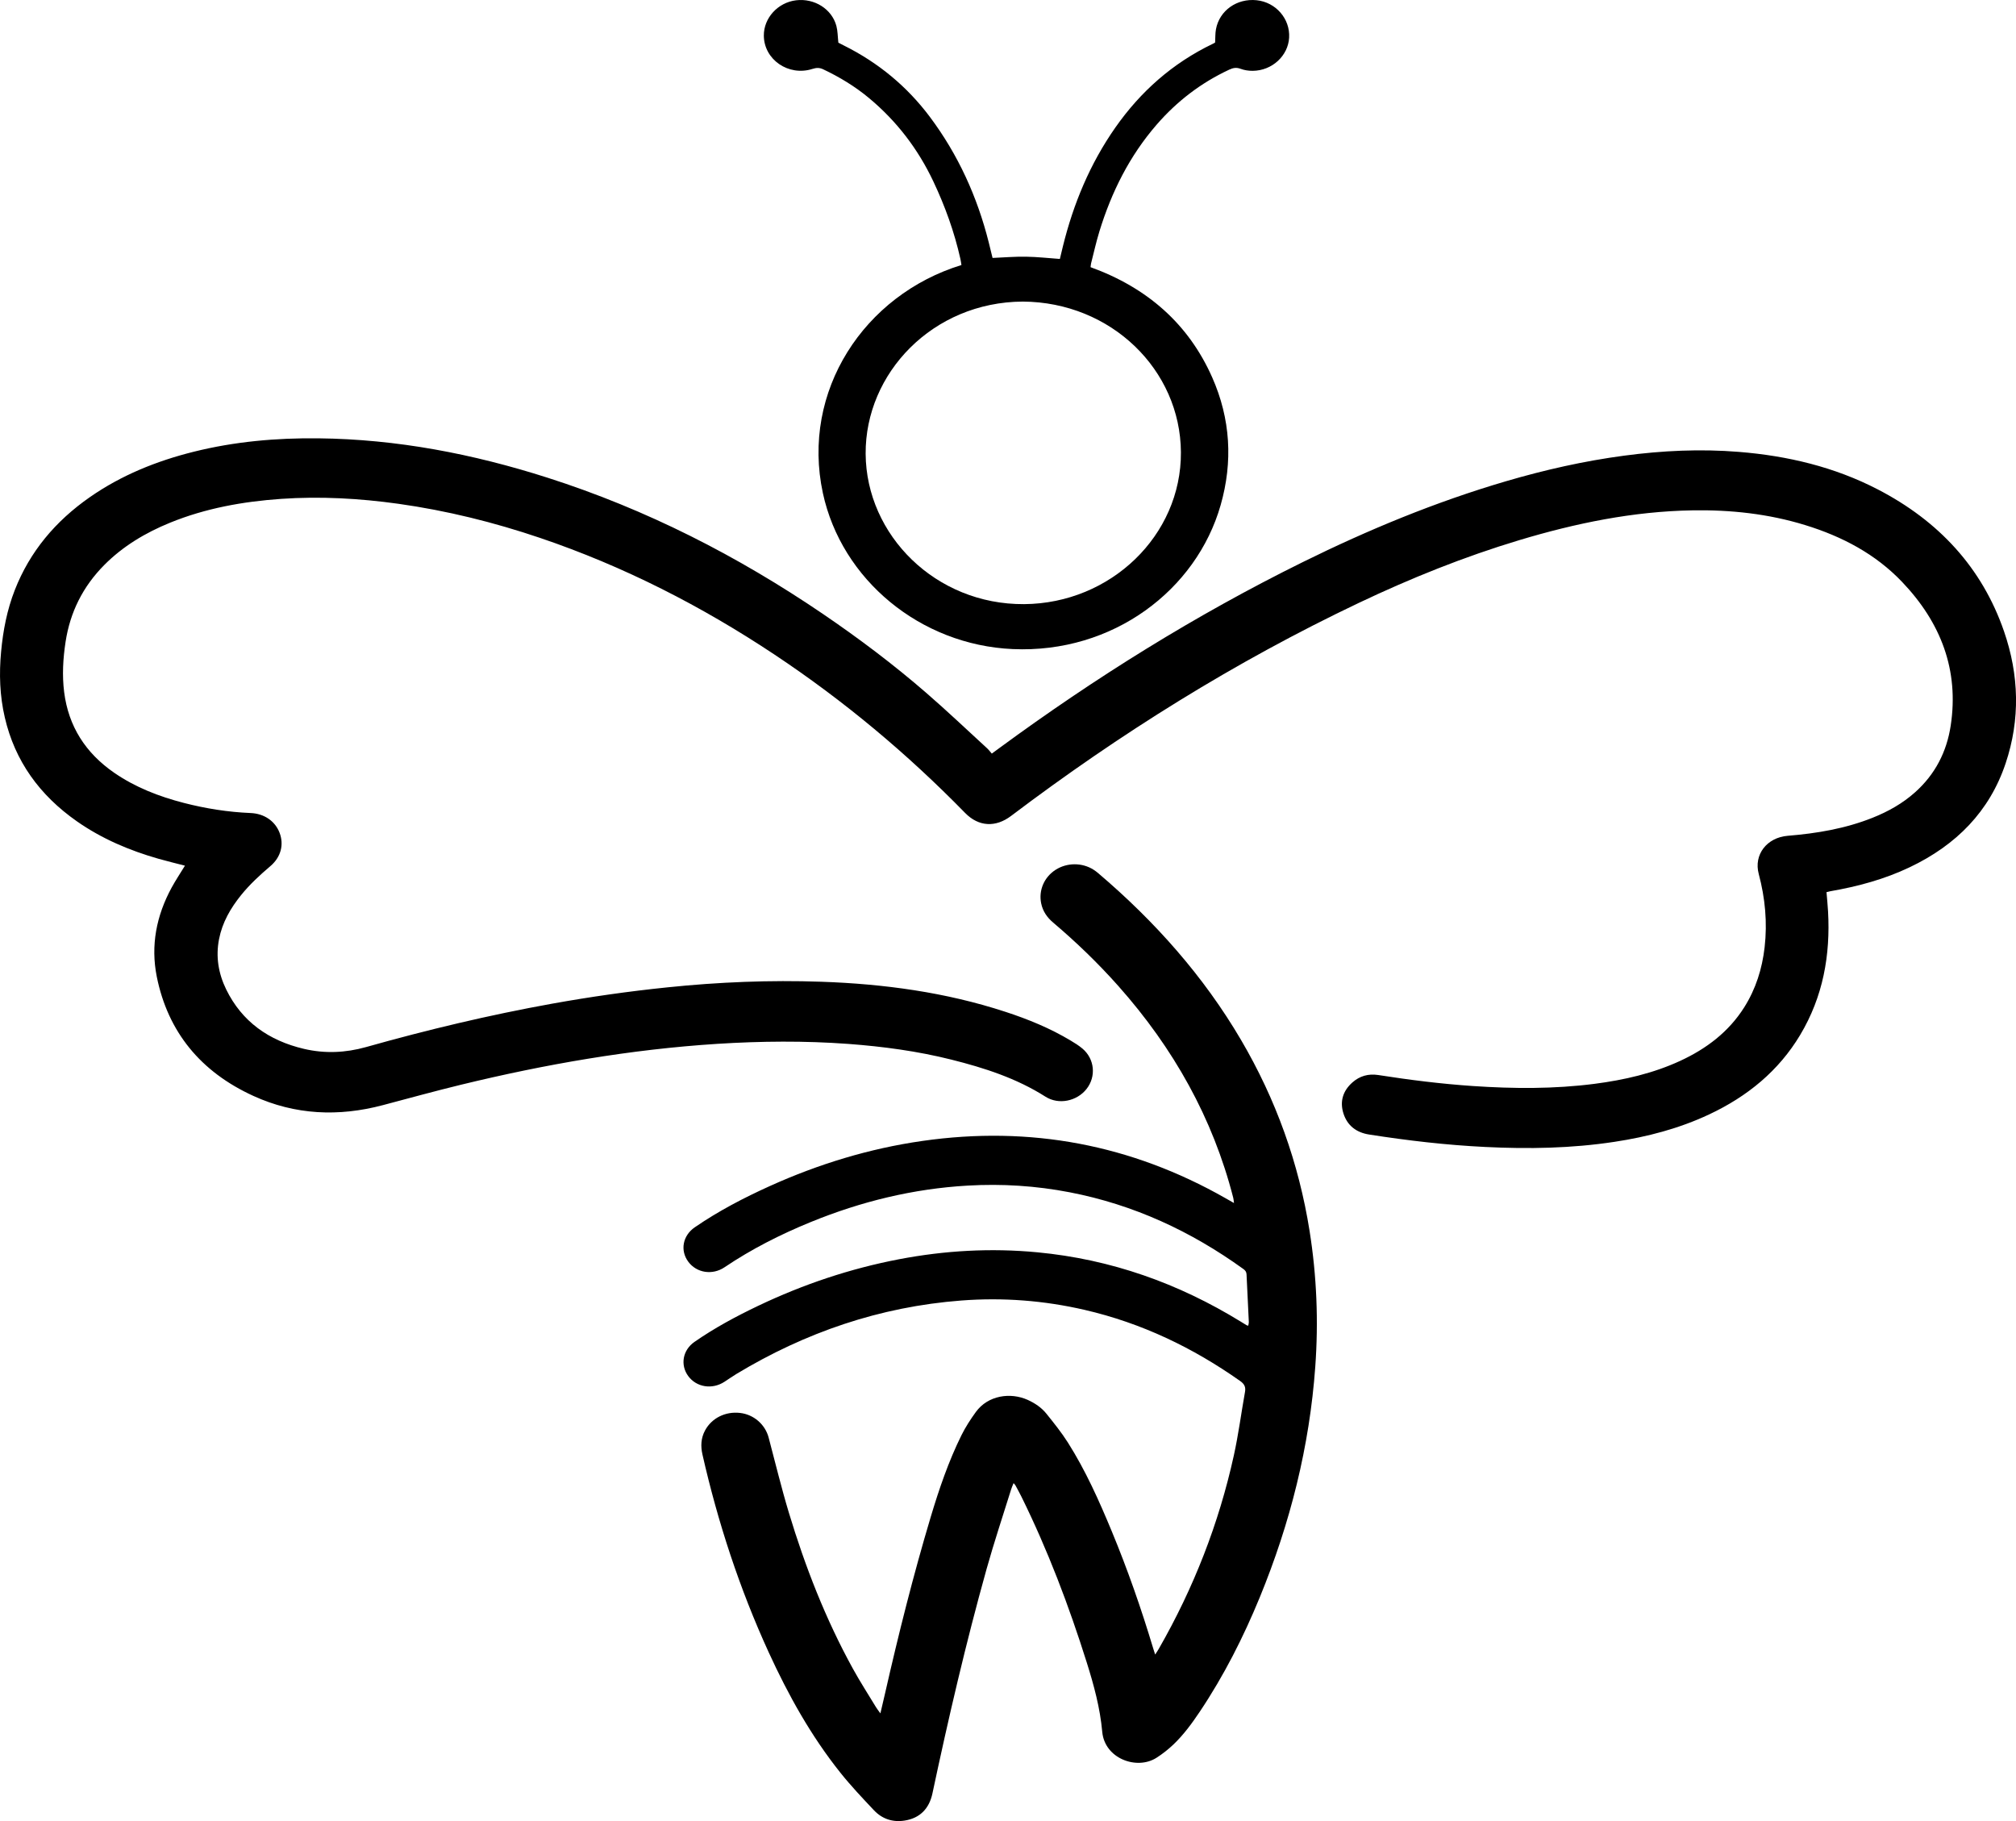
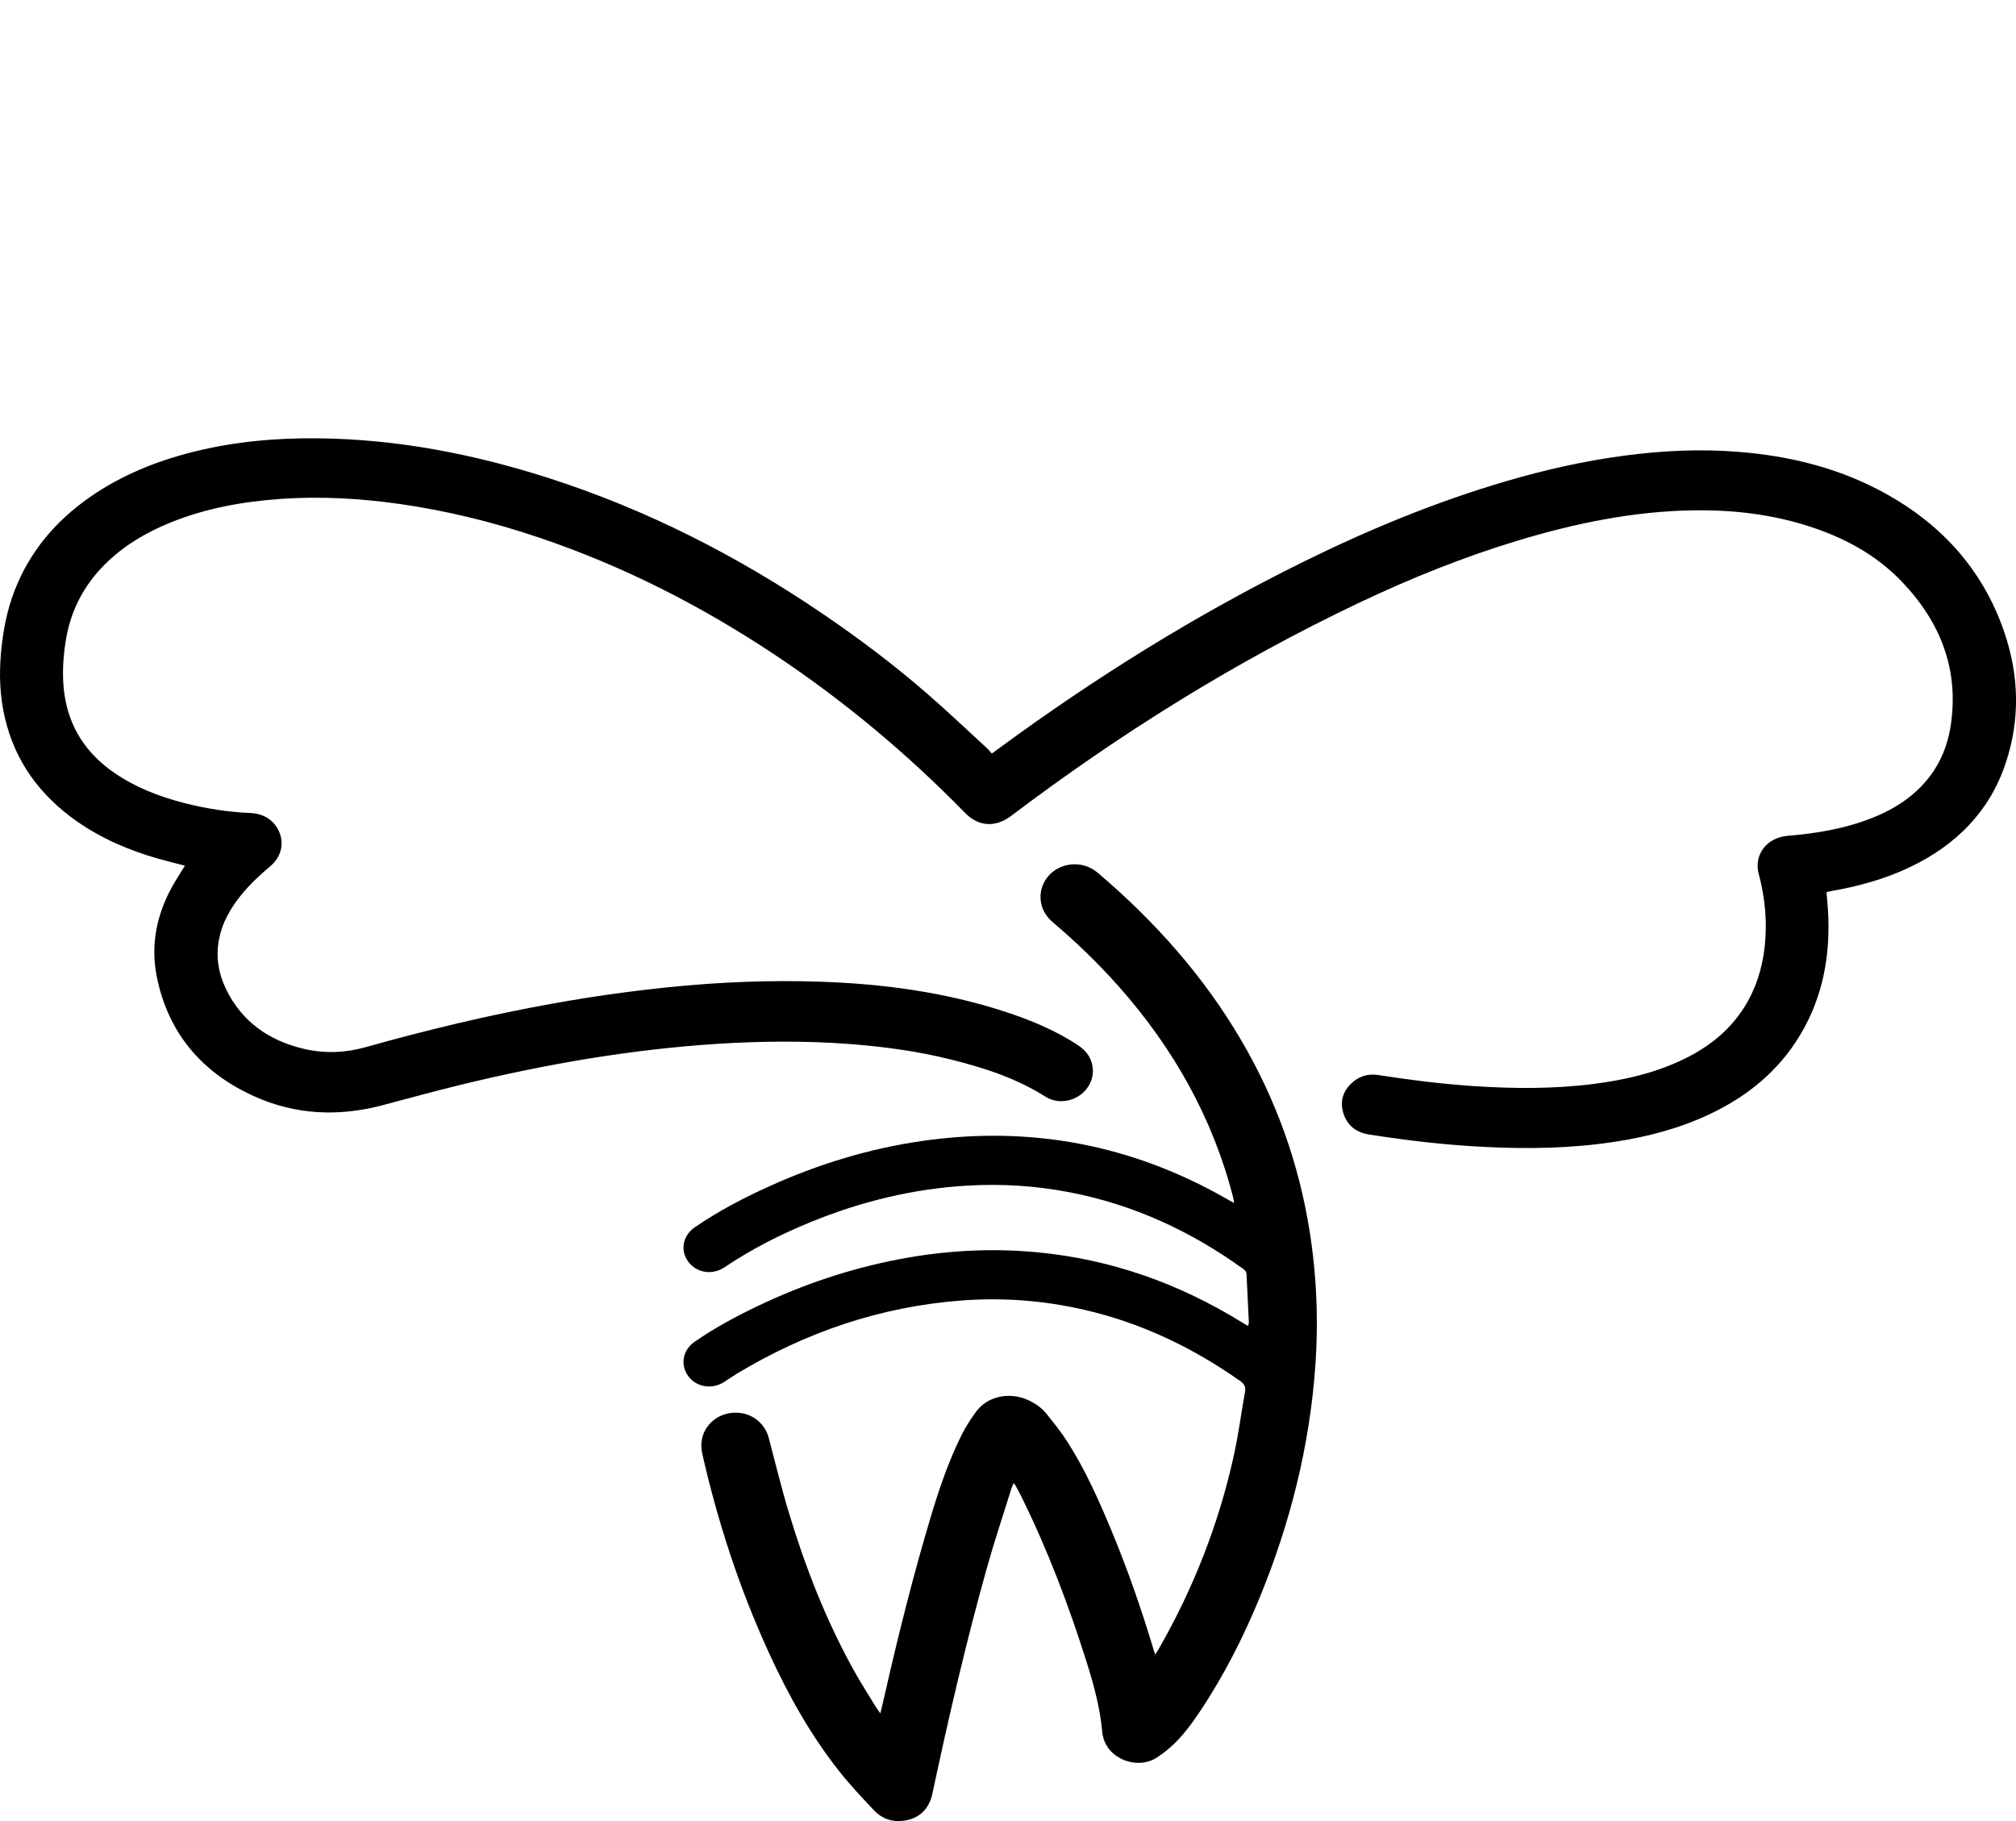
<svg xmlns="http://www.w3.org/2000/svg" width="62" height="56" viewBox="0 0 62 56" fill="none">
  <g clip-path="url(#clip0_39_592)">
    <path d="M5.689 26.621C5.411 26.549 5.144 26.485 4.88 26.41C3.978 26.153 3.128 25.791 2.365 25.257C1.217 24.454 0.458 23.402 0.148 22.064C-0.008 21.395 -0.03 20.72 0.034 20.04C0.094 19.392 0.216 18.756 0.455 18.145C0.916 16.965 1.704 16.026 2.762 15.289C3.729 14.615 4.809 14.178 5.96 13.891C7.216 13.578 8.495 13.465 9.789 13.479C12.208 13.505 14.548 13.958 16.835 14.689C19.884 15.663 22.686 17.098 25.303 18.876C26.413 19.631 27.482 20.436 28.491 21.311C29.126 21.861 29.734 22.44 30.353 23.007C30.404 23.053 30.446 23.11 30.502 23.174C30.59 23.109 30.661 23.058 30.731 23.006C33.672 20.846 36.767 18.914 40.064 17.286C42.077 16.292 44.15 15.434 46.318 14.798C47.508 14.449 48.716 14.176 49.95 14.012C51.121 13.856 52.298 13.8 53.478 13.896C54.976 14.017 56.415 14.359 57.744 15.047C59.625 16.02 60.957 17.459 61.632 19.416C62.095 20.758 62.135 22.12 61.681 23.474C61.188 24.948 60.166 25.987 58.731 26.669C57.958 27.038 57.136 27.26 56.289 27.407C56.252 27.414 56.217 27.425 56.172 27.435C56.189 27.638 56.209 27.833 56.22 28.029C56.295 29.37 56.067 30.649 55.362 31.827C54.703 32.928 53.742 33.717 52.561 34.271C51.639 34.704 50.661 34.96 49.651 35.113C48.334 35.314 47.009 35.337 45.68 35.271C44.482 35.213 43.293 35.074 42.11 34.889C41.712 34.828 41.436 34.613 41.317 34.243C41.199 33.873 41.298 33.544 41.596 33.283C41.816 33.089 42.083 33.012 42.383 33.058C43.349 33.209 44.32 33.331 45.297 33.397C46.547 33.481 47.796 33.49 49.041 33.329C49.951 33.211 50.839 33.008 51.671 32.624C52.484 32.249 53.165 31.729 53.639 30.981C53.999 30.412 54.193 29.79 54.269 29.131C54.356 28.368 54.286 27.618 54.088 26.875C53.929 26.28 54.339 25.755 54.979 25.702C55.874 25.629 56.754 25.481 57.59 25.147C58.07 24.956 58.512 24.707 58.894 24.366C59.519 23.809 59.87 23.114 59.992 22.314C60.251 20.609 59.693 19.149 58.498 17.896C57.683 17.04 56.658 16.498 55.516 16.147C54.388 15.8 53.228 15.674 52.047 15.694C50.221 15.725 48.456 16.09 46.722 16.611C45.023 17.122 43.385 17.782 41.791 18.539C37.978 20.351 34.435 22.567 31.096 25.09C30.619 25.451 30.098 25.425 29.682 25C27.906 23.182 25.959 21.552 23.823 20.132C21.579 18.64 19.188 17.415 16.608 16.541C15.19 16.061 13.74 15.701 12.25 15.492C11.054 15.325 9.853 15.258 8.646 15.341C7.47 15.423 6.322 15.629 5.23 16.074C4.47 16.384 3.78 16.797 3.207 17.374C2.547 18.039 2.156 18.828 2.017 19.735C1.938 20.251 1.908 20.765 1.973 21.284C2.106 22.331 2.627 23.154 3.517 23.767C4.164 24.212 4.89 24.494 5.654 24.691C6.327 24.864 7.012 24.973 7.71 25.002C8.127 25.02 8.46 25.249 8.598 25.609C8.739 25.976 8.637 26.36 8.317 26.633C7.993 26.909 7.682 27.195 7.417 27.523C7.089 27.928 6.837 28.367 6.737 28.877C6.631 29.417 6.716 29.935 6.957 30.428C7.439 31.413 8.261 31.999 9.347 32.254C9.985 32.404 10.625 32.377 11.257 32.199C13.142 31.668 15.046 31.213 16.977 30.865C18.155 30.653 19.339 30.484 20.531 30.362C22.103 30.199 23.68 30.135 25.26 30.19C27.186 30.257 29.082 30.514 30.915 31.113C31.618 31.342 32.298 31.621 32.929 32C33.055 32.075 33.18 32.153 33.291 32.247C33.665 32.564 33.716 33.105 33.416 33.487C33.122 33.862 32.561 33.984 32.153 33.725C31.265 33.16 30.275 32.839 29.255 32.584C28.218 32.324 27.161 32.182 26.092 32.102C24.746 32.003 23.402 32.015 22.056 32.1C19.387 32.271 16.767 32.728 14.178 33.357C13.373 33.553 12.574 33.773 11.774 33.985C10.412 34.346 9.078 34.287 7.797 33.703C6.17 32.962 5.164 31.733 4.822 30.036C4.629 29.076 4.809 28.156 5.28 27.292C5.402 27.068 5.545 26.855 5.689 26.619V26.621Z" fill="black" />
    <path d="M27.076 52.687C27.132 52.448 27.179 52.251 27.224 52.053C27.636 50.239 28.089 48.435 28.623 46.65C28.881 45.789 29.17 44.941 29.57 44.132C29.694 43.883 29.849 43.644 30.014 43.417C30.387 42.907 31.076 42.81 31.605 43.048C31.83 43.15 32.032 43.287 32.182 43.474C32.413 43.762 32.647 44.052 32.843 44.362C33.389 45.224 33.801 46.15 34.189 47.084C34.679 48.266 35.099 49.47 35.466 50.692C35.481 50.745 35.499 50.797 35.526 50.88C35.574 50.804 35.609 50.755 35.638 50.703C36.712 48.83 37.485 46.848 37.945 44.759C38.087 44.114 38.172 43.457 38.288 42.808C38.316 42.657 38.274 42.562 38.14 42.468C36.691 41.446 35.114 40.687 33.359 40.281C32.109 39.992 30.842 39.895 29.56 39.993C27.056 40.185 24.763 40.975 22.645 42.253C22.52 42.329 22.401 42.413 22.278 42.493C21.901 42.738 21.418 42.661 21.165 42.315C20.916 41.975 20.993 41.519 21.358 41.265C21.975 40.836 22.638 40.48 23.319 40.155C24.698 39.498 26.14 39.012 27.652 38.723C29.058 38.455 30.473 38.374 31.902 38.51C34.172 38.725 36.245 39.466 38.158 40.642C38.218 40.679 38.277 40.715 38.337 40.752C38.347 40.758 38.361 40.759 38.389 40.767C38.395 40.726 38.408 40.687 38.406 40.649C38.383 40.162 38.357 39.675 38.336 39.188C38.333 39.111 38.297 39.066 38.236 39.022C36.633 37.866 34.87 37.045 32.894 36.664C31.858 36.464 30.813 36.398 29.76 36.459C28.084 36.555 26.481 36.948 24.94 37.577C24.007 37.958 23.114 38.41 22.283 38.97C21.909 39.222 21.425 39.145 21.169 38.802C20.912 38.458 20.992 37.998 21.369 37.74C22.094 37.242 22.874 36.835 23.68 36.471C25.175 35.796 26.734 35.319 28.37 35.085C31.689 34.61 34.791 35.201 37.676 36.839C37.758 36.886 37.841 36.932 37.95 36.995C37.94 36.92 37.938 36.874 37.926 36.83C37.3 34.386 36.092 32.233 34.394 30.322C33.775 29.625 33.104 28.977 32.389 28.371C32.199 28.21 32.069 28.02 32.02 27.779C31.938 27.379 32.111 26.974 32.465 26.747C32.815 26.523 33.28 26.521 33.631 26.745C33.679 26.776 33.726 26.81 33.769 26.847C35.518 28.333 37.015 30.018 38.164 31.975C39.242 33.811 39.944 35.772 40.275 37.855C40.495 39.24 40.551 40.632 40.45 42.027C40.274 44.477 39.68 46.837 38.743 49.12C38.239 50.346 37.642 51.526 36.898 52.637C36.658 52.995 36.402 53.346 36.086 53.647C35.927 53.798 35.751 53.937 35.564 54.056C34.962 54.439 33.972 54.082 33.898 53.254C33.832 52.521 33.641 51.82 33.422 51.124C32.873 49.38 32.225 47.671 31.412 46.023C31.354 45.906 31.29 45.791 31.228 45.676C31.22 45.661 31.206 45.648 31.172 45.608C31.142 45.683 31.114 45.741 31.096 45.802C30.842 46.617 30.571 47.428 30.341 48.25C29.703 50.532 29.168 52.837 28.676 55.151C28.576 55.62 28.289 55.912 27.823 55.985C27.452 56.044 27.128 55.934 26.878 55.669C26.525 55.294 26.168 54.918 25.848 54.517C24.939 53.379 24.241 52.121 23.641 50.812C22.743 48.851 22.078 46.818 21.603 44.727C21.545 44.472 21.556 44.224 21.683 43.988C21.887 43.608 22.31 43.397 22.761 43.45C23.181 43.498 23.532 43.803 23.639 44.208C23.844 44.978 24.03 45.754 24.261 46.518C24.761 48.174 25.388 49.785 26.229 51.313C26.451 51.717 26.703 52.106 26.942 52.501C26.973 52.553 27.013 52.601 27.075 52.688L27.076 52.687Z" fill="black" />
-     <path d="M37.37 1.3C37.378 1.154 37.372 1.023 37.396 0.897C37.504 0.322 38.041 -0.056 38.647 0.007C39.237 0.069 39.678 0.577 39.646 1.156C39.615 1.717 39.122 2.173 38.527 2.178C38.401 2.179 38.267 2.159 38.15 2.115C38.02 2.067 37.921 2.087 37.803 2.142C36.932 2.548 36.195 3.116 35.576 3.828C34.734 4.797 34.182 5.911 33.812 7.113C33.712 7.438 33.639 7.77 33.555 8.099C33.547 8.134 33.545 8.171 33.539 8.216C35.282 8.847 36.55 9.959 37.279 11.603C37.844 12.879 37.921 14.199 37.539 15.535C36.795 18.14 34.233 20.098 31.144 19.96C28.305 19.833 25.883 17.829 25.307 15.165C24.63 12.03 26.573 9.07 29.568 8.15C29.558 8.088 29.55 8.022 29.535 7.957C29.35 7.134 29.066 6.345 28.703 5.577C28.233 4.584 27.58 3.725 26.719 3.01C26.294 2.657 25.821 2.37 25.316 2.131C25.202 2.077 25.106 2.081 24.987 2.119C24.252 2.355 23.495 1.834 23.491 1.095C23.487 0.553 23.922 0.077 24.482 0.009C25.045 -0.059 25.581 0.274 25.722 0.796C25.764 0.955 25.762 1.124 25.783 1.312C25.823 1.332 25.883 1.365 25.946 1.396C27.013 1.926 27.899 2.662 28.597 3.594C29.47 4.76 30.056 6.057 30.407 7.451C30.448 7.612 30.486 7.773 30.525 7.932C30.878 7.917 31.218 7.888 31.557 7.894C31.897 7.899 32.237 7.937 32.595 7.963C32.625 7.838 32.656 7.708 32.688 7.577C33.01 6.27 33.52 5.037 34.305 3.917C35.075 2.82 36.054 1.946 37.293 1.35C37.316 1.339 37.338 1.326 37.36 1.314C37.366 1.31 37.369 1.304 37.372 1.301L37.37 1.3ZM31.453 9.274C28.687 9.29 26.606 11.475 26.622 13.956C26.639 16.457 28.777 18.596 31.494 18.578C34.157 18.56 36.333 16.465 36.318 13.908C36.303 11.374 34.172 9.289 31.453 9.274Z" fill="black" />
  </g>
  <defs>
    <clipPath id="clip0_39_592">
      <rect width="62" height="56" fill="white" />
    </clipPath>
  </defs>
</svg>